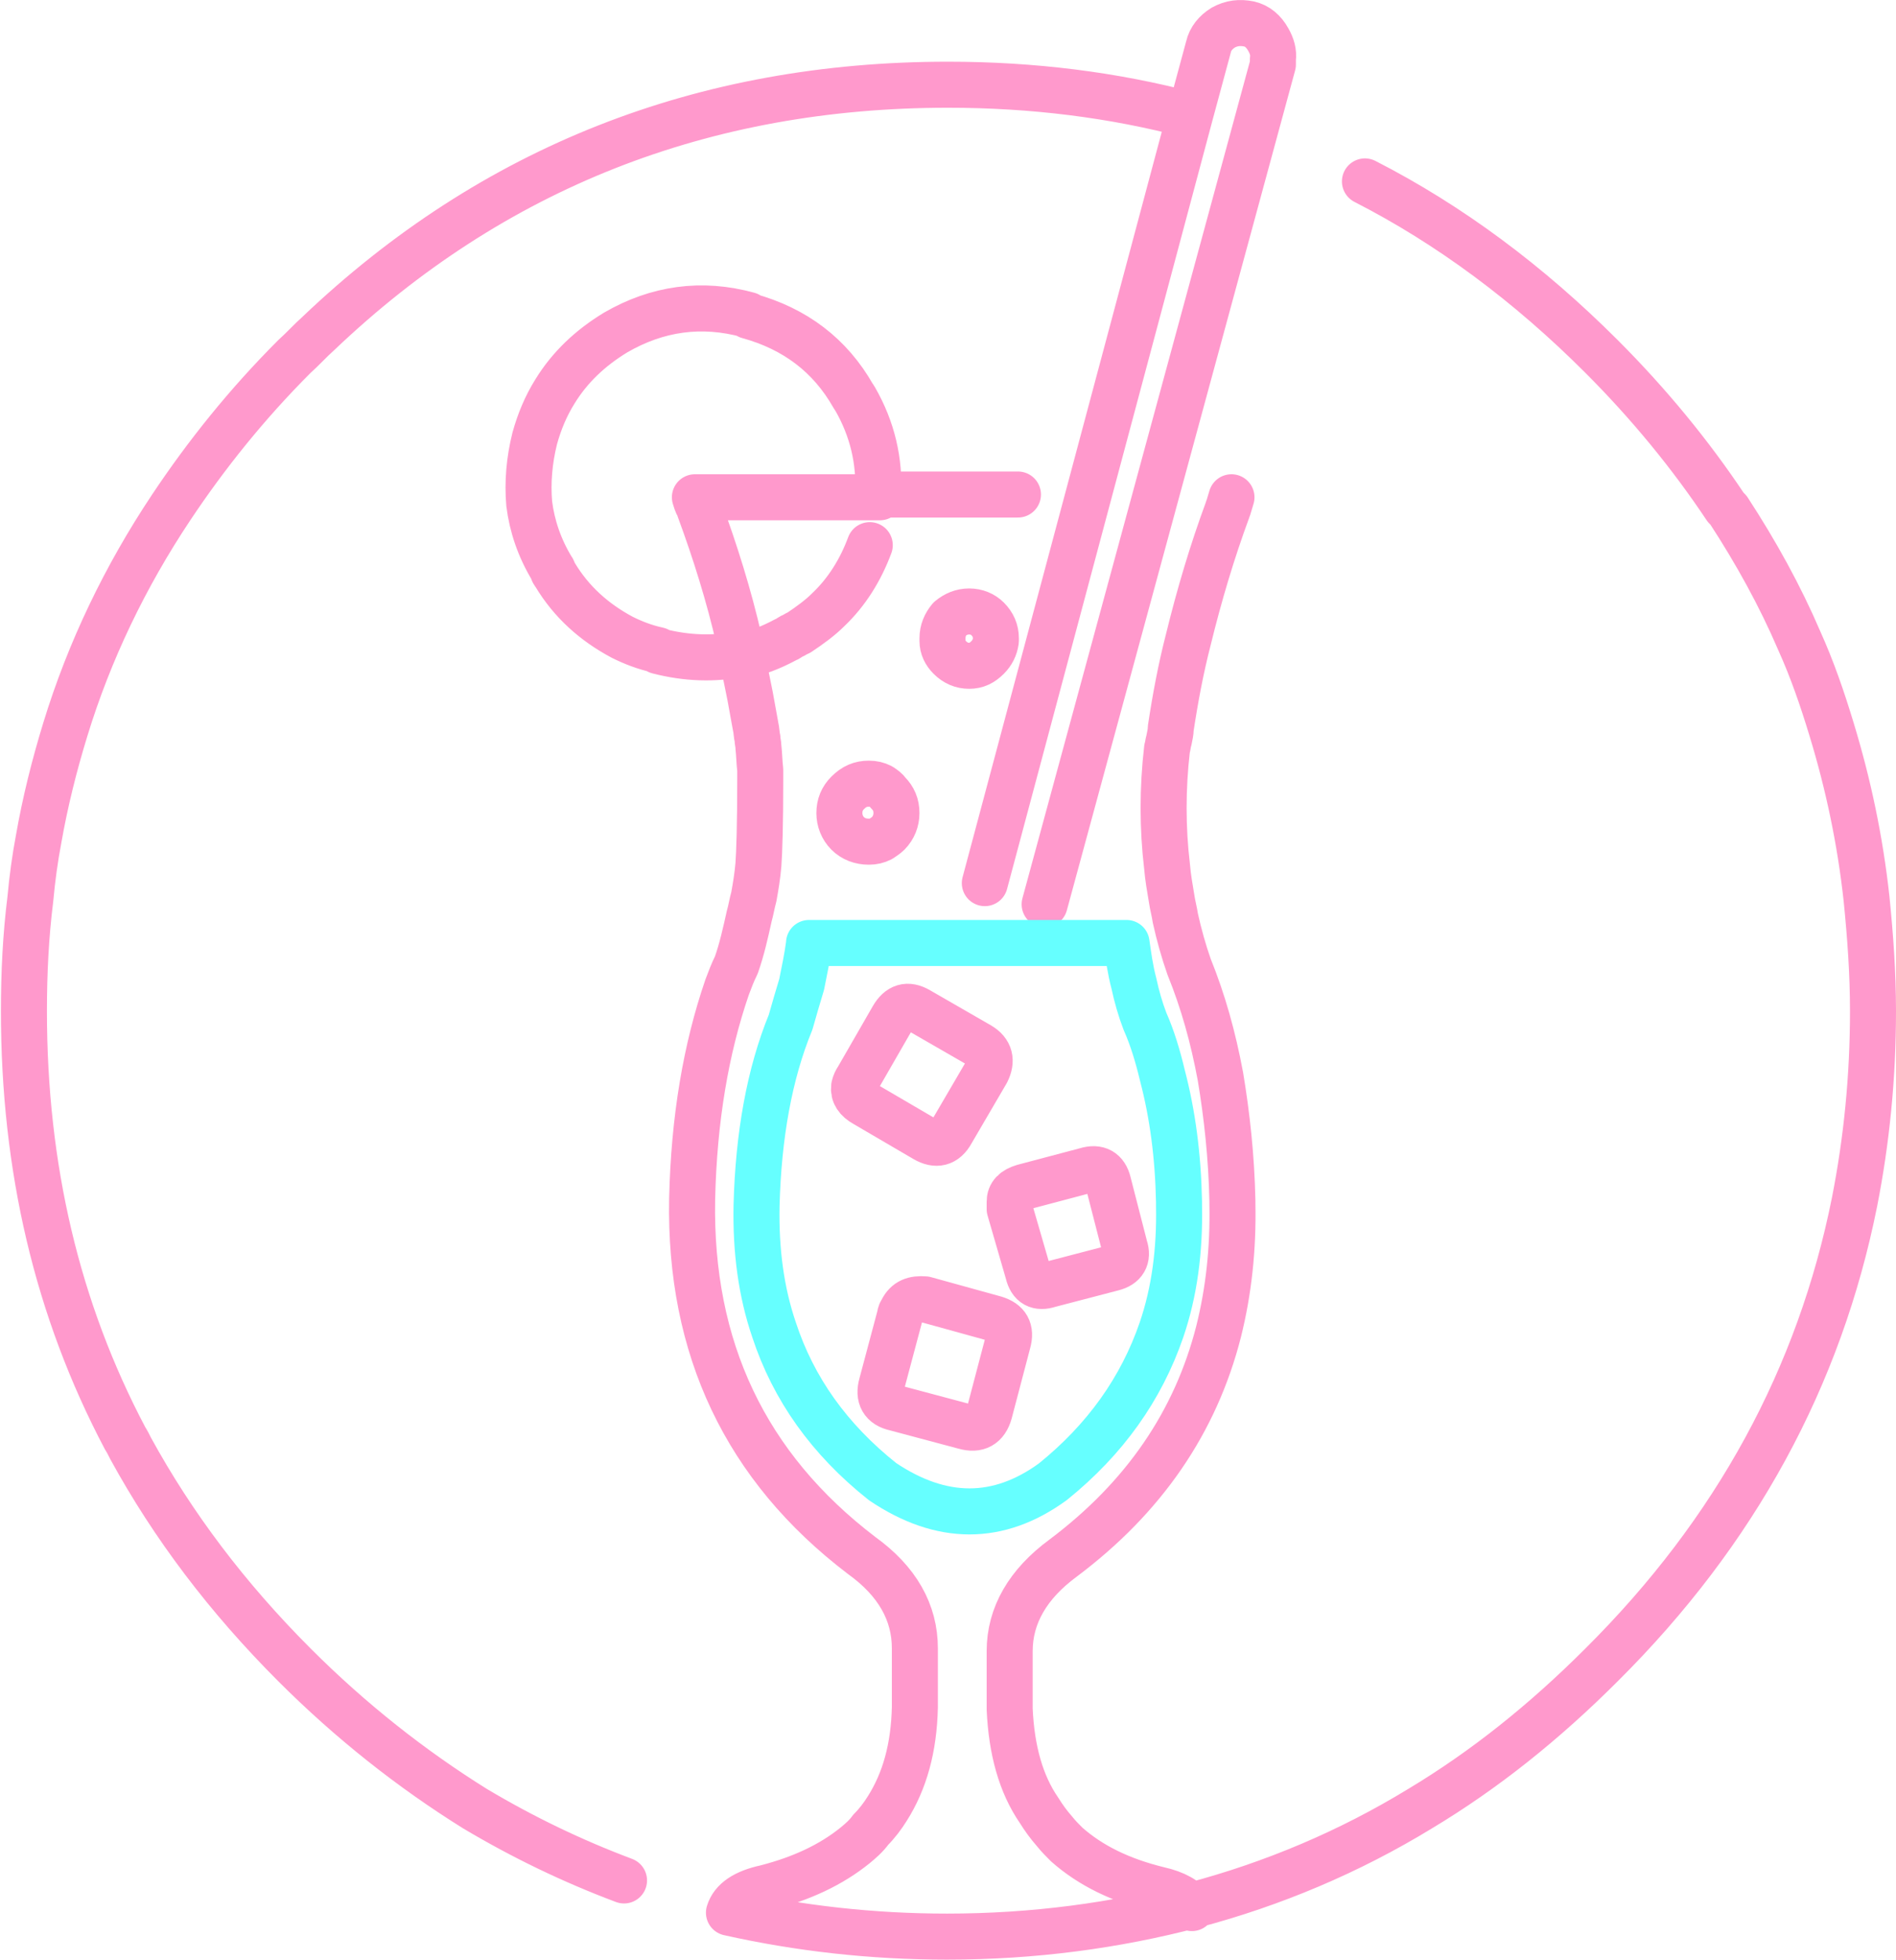
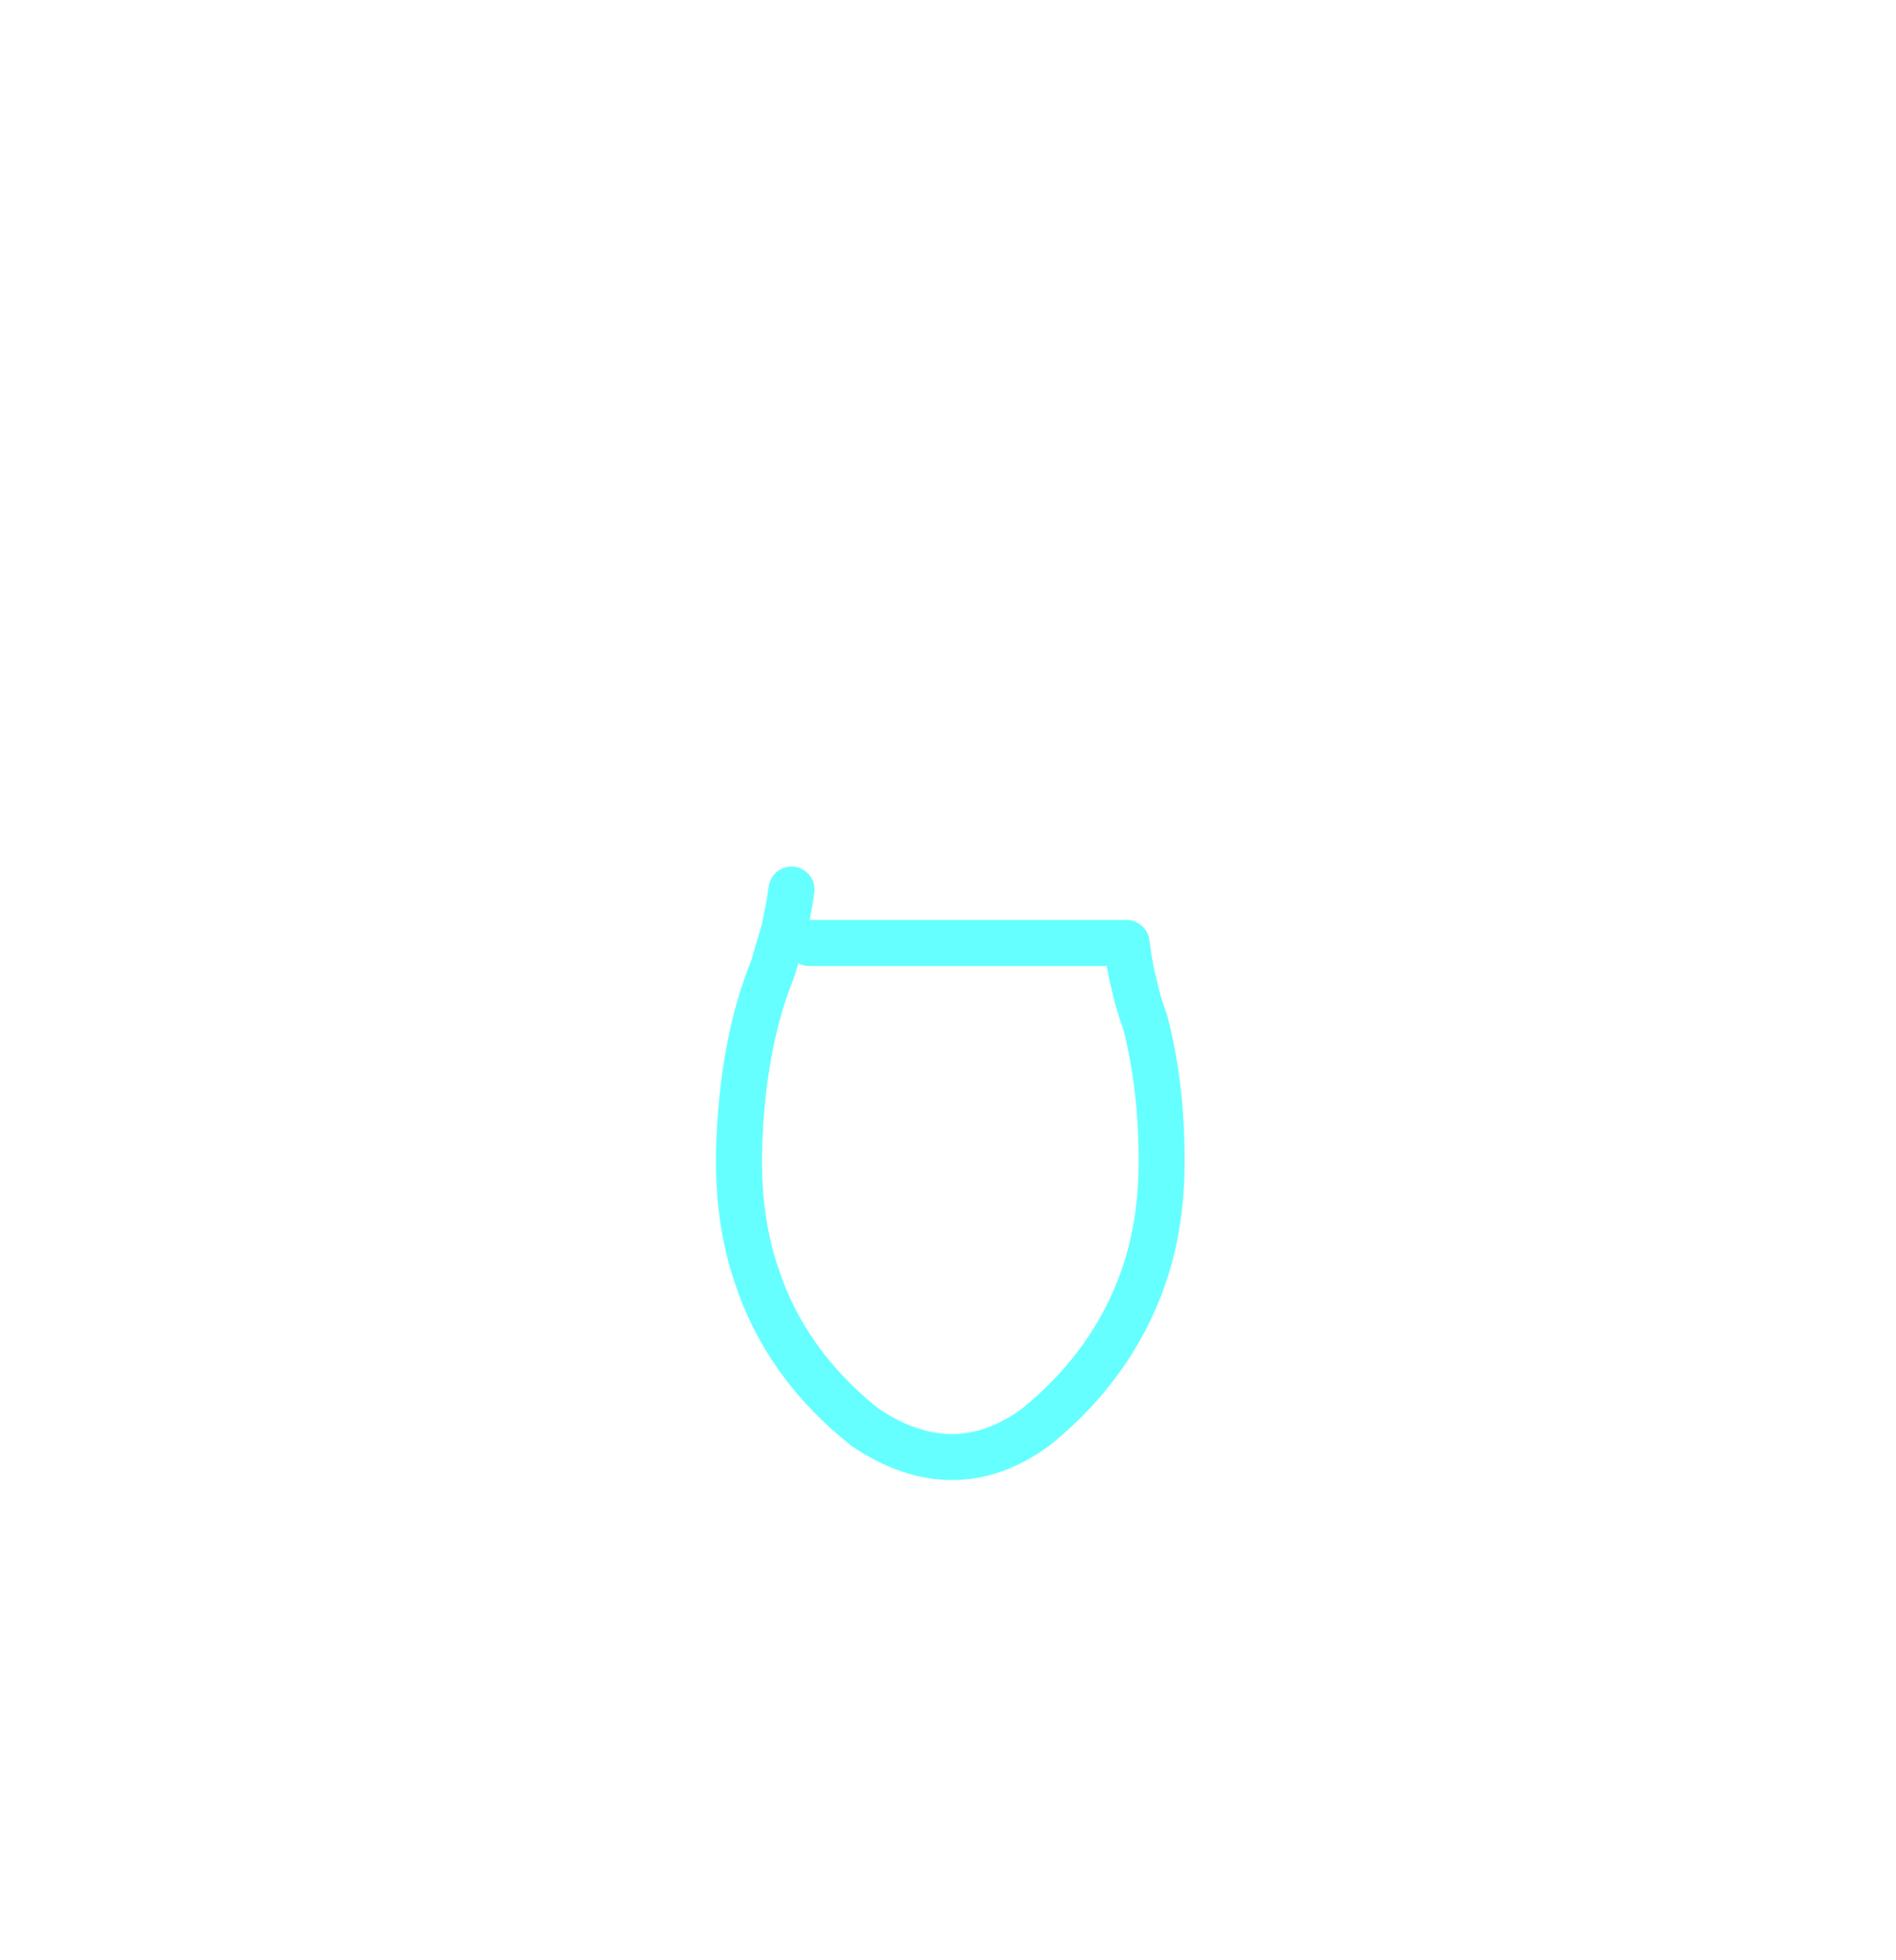
<svg xmlns="http://www.w3.org/2000/svg" version="1.1" id="Layer_1" x="0px" y="0px" viewBox="0 0 206 212.8" style="enable-background:new 0 0 206 212.8;" xml:space="preserve">
  <style type="text/css">
	
		.st0{fill-rule:evenodd;clip-rule:evenodd;fill:none;stroke:#FF99CC;stroke-width:5;stroke-linecap:round;stroke-linejoin:round;stroke-miterlimit:3;}
	
		.st1{fill-rule:evenodd;clip-rule:evenodd;fill:none;stroke:#66FFFF;stroke-width:5;stroke-linecap:round;stroke-linejoin:round;stroke-miterlimit:3;}
</style>
  <g id="Layer_2">
</g>
-   <path class="st0" d="M67.8,204.2c-5.6-2.1-11-4.7-16.2-7.8c-6.9-4.3-13.5-9.5-19.6-15.6c-7.3-7.3-13.2-15.1-17.8-23.5  c-0.2-0.4-0.4-0.8-0.6-1.1c-7.4-14-11-29.4-11-46.4c0-4.2,0.2-8.2,0.7-12.2c0.2-2.2,0.5-4.4,0.9-6.5c0.7-4,1.7-8,2.9-11.9  c2.6-8.5,6.5-16.6,11.5-24.1c3.8-5.7,8.2-11.2,13.4-16.4c0.9-0.8,1.7-1.7,2.6-2.5C53.5,18.2,76.4,9.2,103,9.2c9.2,0,18,1.1,26.3,3.3  l2-7.4c0.2-0.9,0.8-1.6,1.6-2.1c0.9-0.5,1.8-0.6,2.8-0.4c0.9,0.2,1.6,0.8,2.1,1.7c0.4,0.7,0.6,1.4,0.5,2.1c0,0.2,0,0.4,0,0.6  l-24.8,91.2 M148.3,19.7c9.2,4.7,17.8,11.1,25.7,19c5.2,5.2,9.7,10.7,13.5,16.4c0.1,0.1,0.2,0.2,0.3,0.3c3,4.6,5.6,9.3,7.7,14.2  c1.4,3.1,2.5,6.3,3.5,9.6c1.8,5.9,3.1,12,3.8,18.4c0.4,4,0.7,8,0.7,12.2c0,7.2-0.7,14.1-2,20.7c-3.8,19-12.9,35.8-27.5,50.3  c-6.2,6.2-12.7,11.4-19.7,15.6c-7.7,4.7-16,8.2-24.7,10.5c-8.4,2.2-17.3,3.4-26.7,3.4c-8.2,0-16.1-0.9-23.7-2.6  c0.4-1.3,1.7-2.2,4-2.7c3.9-1,7.1-2.5,9.7-4.6c0.6-0.5,1.2-1,1.7-1.7c0.7-0.7,1.3-1.5,1.8-2.3c1.9-3,2.9-6.6,3-11V179  c0-3.9-1.9-7.3-5.8-10.1c-12.6-9.6-18.7-22.5-18.4-38.7c0.2-8.7,1.5-16.3,3.8-23c0.3-0.8,0.6-1.6,1-2.4c0.6-1.7,1-3.5,1.4-5.3  c0.2-0.7,0.3-1.4,0.5-2.1c0.2-1.1,0.4-2.3,0.5-3.5c0.1-1.3,0.2-4.4,0.2-9.3c0-0.3,0-0.7,0-1c-0.1-0.8-0.1-1.6-0.2-2.5  c0-0.3-0.1-0.6-0.1-0.9c-0.1-0.4-0.1-0.9-0.2-1.3c-0.2-1.1-0.4-2.2-0.6-3.3c-0.3-1.4-0.5-2.7-0.9-4c0-0.2-0.1-0.4-0.1-0.6  c-2.9,0.6-5.9,0.5-9-0.3l0-0.1c-1.4-0.3-2.7-0.8-3.9-1.4c-3-1.6-5.5-3.8-7.3-6.8c-0.1-0.1-0.1-0.2-0.2-0.3c0-0.1,0-0.2-0.1-0.3  c-1.4-2.3-2.2-4.7-2.5-7.1c-0.2-2.3,0-4.7,0.6-7.1c0.5-1.8,1.2-3.5,2.2-5.1c1.6-2.6,3.8-4.7,6.6-6.4c4.5-2.6,9.3-3.3,14.4-1.9l0,0.1  c5.1,1.4,8.9,4.3,11.4,8.7c0.1,0.1,0.1,0.2,0.2,0.3c1.9,3.3,2.7,6.8,2.5,10.4h15.2 M95.6,54H75.5c0.1,0.3,0.2,0.7,0.4,1  c0.1,0.1,0.1,0.1,0.1,0.3c1.7,4.6,3.2,9.4,4.3,14.2c0.1,0.6,0.2,1.1,0.4,1.7c1.6-0.3,3.1-0.9,4.6-1.7c0.3-0.1,0.5-0.3,0.7-0.4  c0.3-0.1,0.5-0.3,0.8-0.4c1.2-0.8,2.3-1.6,3.2-2.5c2-1.9,3.5-4.3,4.5-7 M105.3,66.4c-0.8,0-1.5,0.3-2.1,0.8  c-0.5,0.6-0.8,1.3-0.8,2.1c0,0.1,0,0.1,0,0.3c0,0.7,0.3,1.3,0.8,1.8c0.6,0.6,1.3,0.9,2.1,0.9c0.8,0,1.4-0.3,2-0.9  c0.5-0.5,0.8-1.1,0.9-1.8c0-0.1,0-0.2,0-0.3c0-0.8-0.3-1.5-0.9-2.1C106.8,66.7,106.1,66.4,105.3,66.4z M133.8,54  c-0.1,0.3-0.2,0.7-0.3,1c0,0.1-0.1,0.2-0.1,0.3c-1.7,4.6-3.1,9.3-4.3,14.2c-0.8,3.1-1.4,6.3-1.9,9.6c0,0.4-0.1,0.8-0.2,1.3  c-0.1,0.3-0.1,0.6-0.2,0.9c-0.5,4.3-0.5,8.6,0,12.8c0.1,1.2,0.3,2.3,0.5,3.5c0.1,0.7,0.3,1.4,0.4,2.1c0.4,1.8,0.9,3.6,1.5,5.3  c1.5,3.7,2.6,7.6,3.4,11.9c0.7,4.2,1.2,8.7,1.3,13.5c0,0.1,0,0.2,0,0.3c0.1,4.9-0.4,9.5-1.5,13.9c-2.5,9.8-8.1,18-16.9,24.6  c-3.8,2.8-5.8,6.2-5.8,10.1v6.3c0.2,4.4,1.2,8.1,3.2,11c0.5,0.8,1,1.5,1.7,2.3c0.4,0.5,0.8,0.9,1.3,1.4c2.6,2.3,5.9,3.9,10,4.9  c1.8,0.4,3,1.1,3.6,2 M95.7,85.4c-0.4-0.2-0.8-0.3-1.3-0.3c-0.9,0-1.6,0.3-2.3,1c-0.6,0.6-0.9,1.3-0.9,2.2c0,0.8,0.3,1.6,0.9,2.2  c0.6,0.6,1.4,0.9,2.3,0.9c0.5,0,0.9-0.1,1.3-0.3c0.3-0.2,0.6-0.4,0.8-0.6c0.6-0.6,0.9-1.4,0.9-2.2c0-0.9-0.3-1.6-0.9-2.2  C96.3,85.8,96,85.6,95.7,85.4z M94,119.9l6.5,3.8c1.2,0.7,2.2,0.5,2.9-0.8l3.8-6.5c0.6-1.2,0.4-2.2-0.8-2.9l-6.6-3.8  c-1.2-0.7-2.1-0.4-2.8,0.8l-3.8,6.6c-0.2,0.3-0.3,0.5-0.4,0.9C92.7,118.8,93.1,119.4,94,119.9z M109.7,130.5c0,0.2,0,0.5,0,0.8  l2,6.9c0.3,1.3,1.1,1.7,2.3,1.3l6.9-1.8c1.2-0.3,1.7-1.1,1.3-2.3l-1.8-7c-0.3-1.2-1.1-1.7-2.4-1.3l-6.8,1.8  C110.2,129.2,109.7,129.7,109.7,130.5z M98,142.3c-0.1,0.2-0.2,0.3-0.2,0.5l-2,7.5c-0.4,1.4,0.1,2.3,1.5,2.6l7.5,2  c1.4,0.4,2.3-0.1,2.7-1.5l2-7.6c0.4-1.4-0.1-2.2-1.4-2.6l-7.6-2.1C99.3,141,98.5,141.3,98,142.3z M129.3,12.5L107,95.9" />
-   <path class="st1" d="M87.9,102.4h34.5c0.2,1.4,0.4,2.9,0.8,4.4c0.3,1.4,0.7,2.8,1.2,4.1c0.8,1.8,1.4,3.8,1.9,5.9  c1.1,4.2,1.7,8.7,1.8,13.7c0,0.1,0,0.3,0,0.4c0.1,4.9-0.5,9.4-1.9,13.5c-2.2,6.4-6.1,11.9-11.8,16.5c-5.9,4.3-12.1,4.3-18.5,0  c-5.8-4.6-9.7-10.1-11.8-16.5c-1.4-4.1-2-8.6-1.9-13.5c0.2-7.6,1.4-14.3,3.7-19.9c0.4-1.4,0.8-2.8,1.2-4.1c0.3-1.5,0.6-2.9,0.8-4.4" />
+   <path class="st1" d="M87.9,102.4h34.5c0.2,1.4,0.4,2.9,0.8,4.4c0.3,1.4,0.7,2.8,1.2,4.1c1.1,4.2,1.7,8.7,1.8,13.7c0,0.1,0,0.3,0,0.4c0.1,4.9-0.5,9.4-1.9,13.5c-2.2,6.4-6.1,11.9-11.8,16.5c-5.9,4.3-12.1,4.3-18.5,0  c-5.8-4.6-9.7-10.1-11.8-16.5c-1.4-4.1-2-8.6-1.9-13.5c0.2-7.6,1.4-14.3,3.7-19.9c0.4-1.4,0.8-2.8,1.2-4.1c0.3-1.5,0.6-2.9,0.8-4.4" />
</svg>